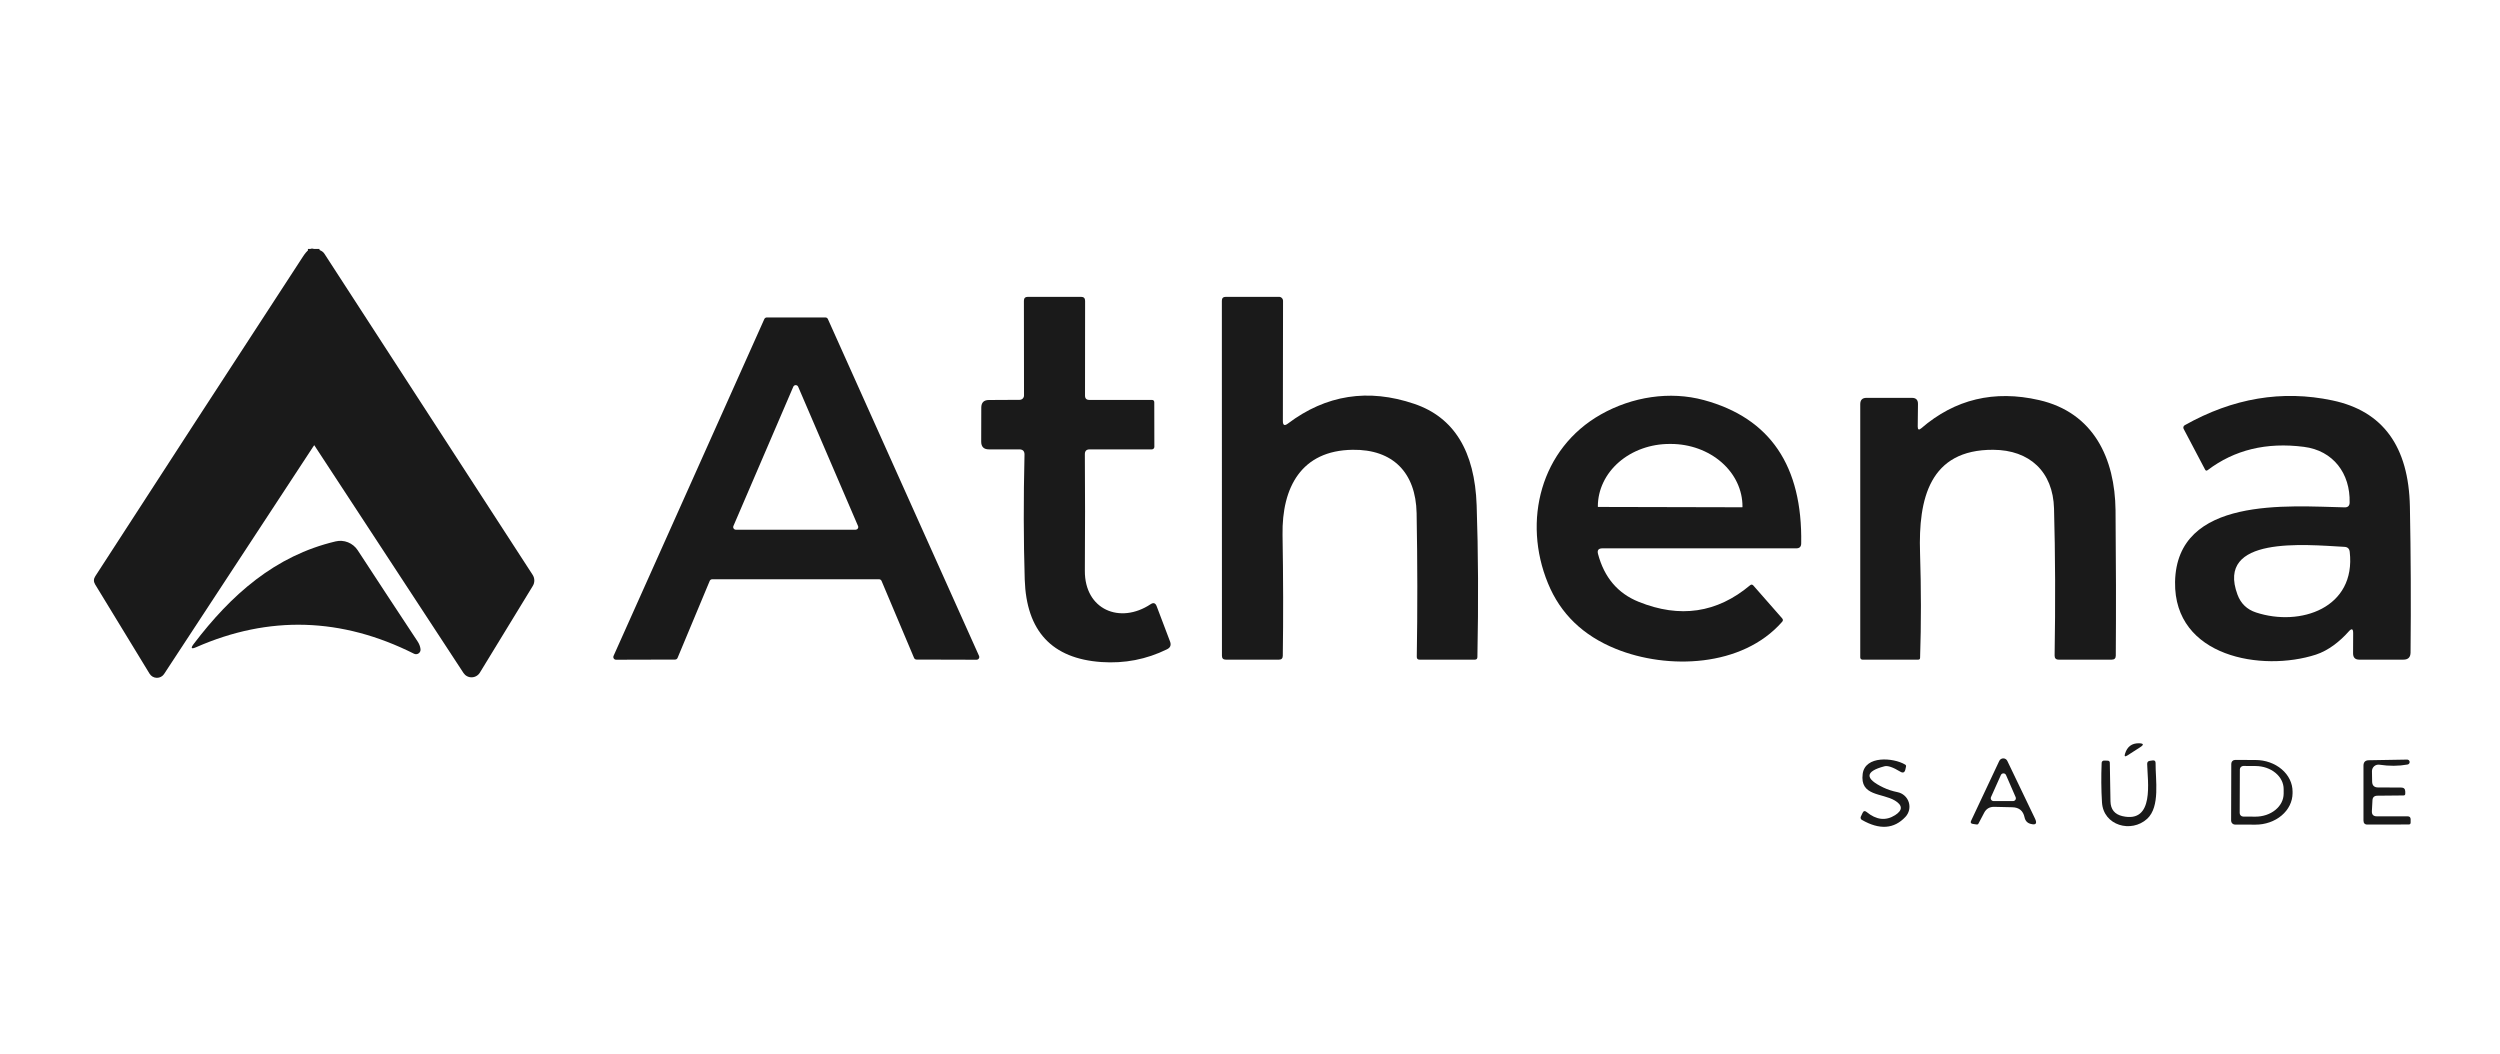
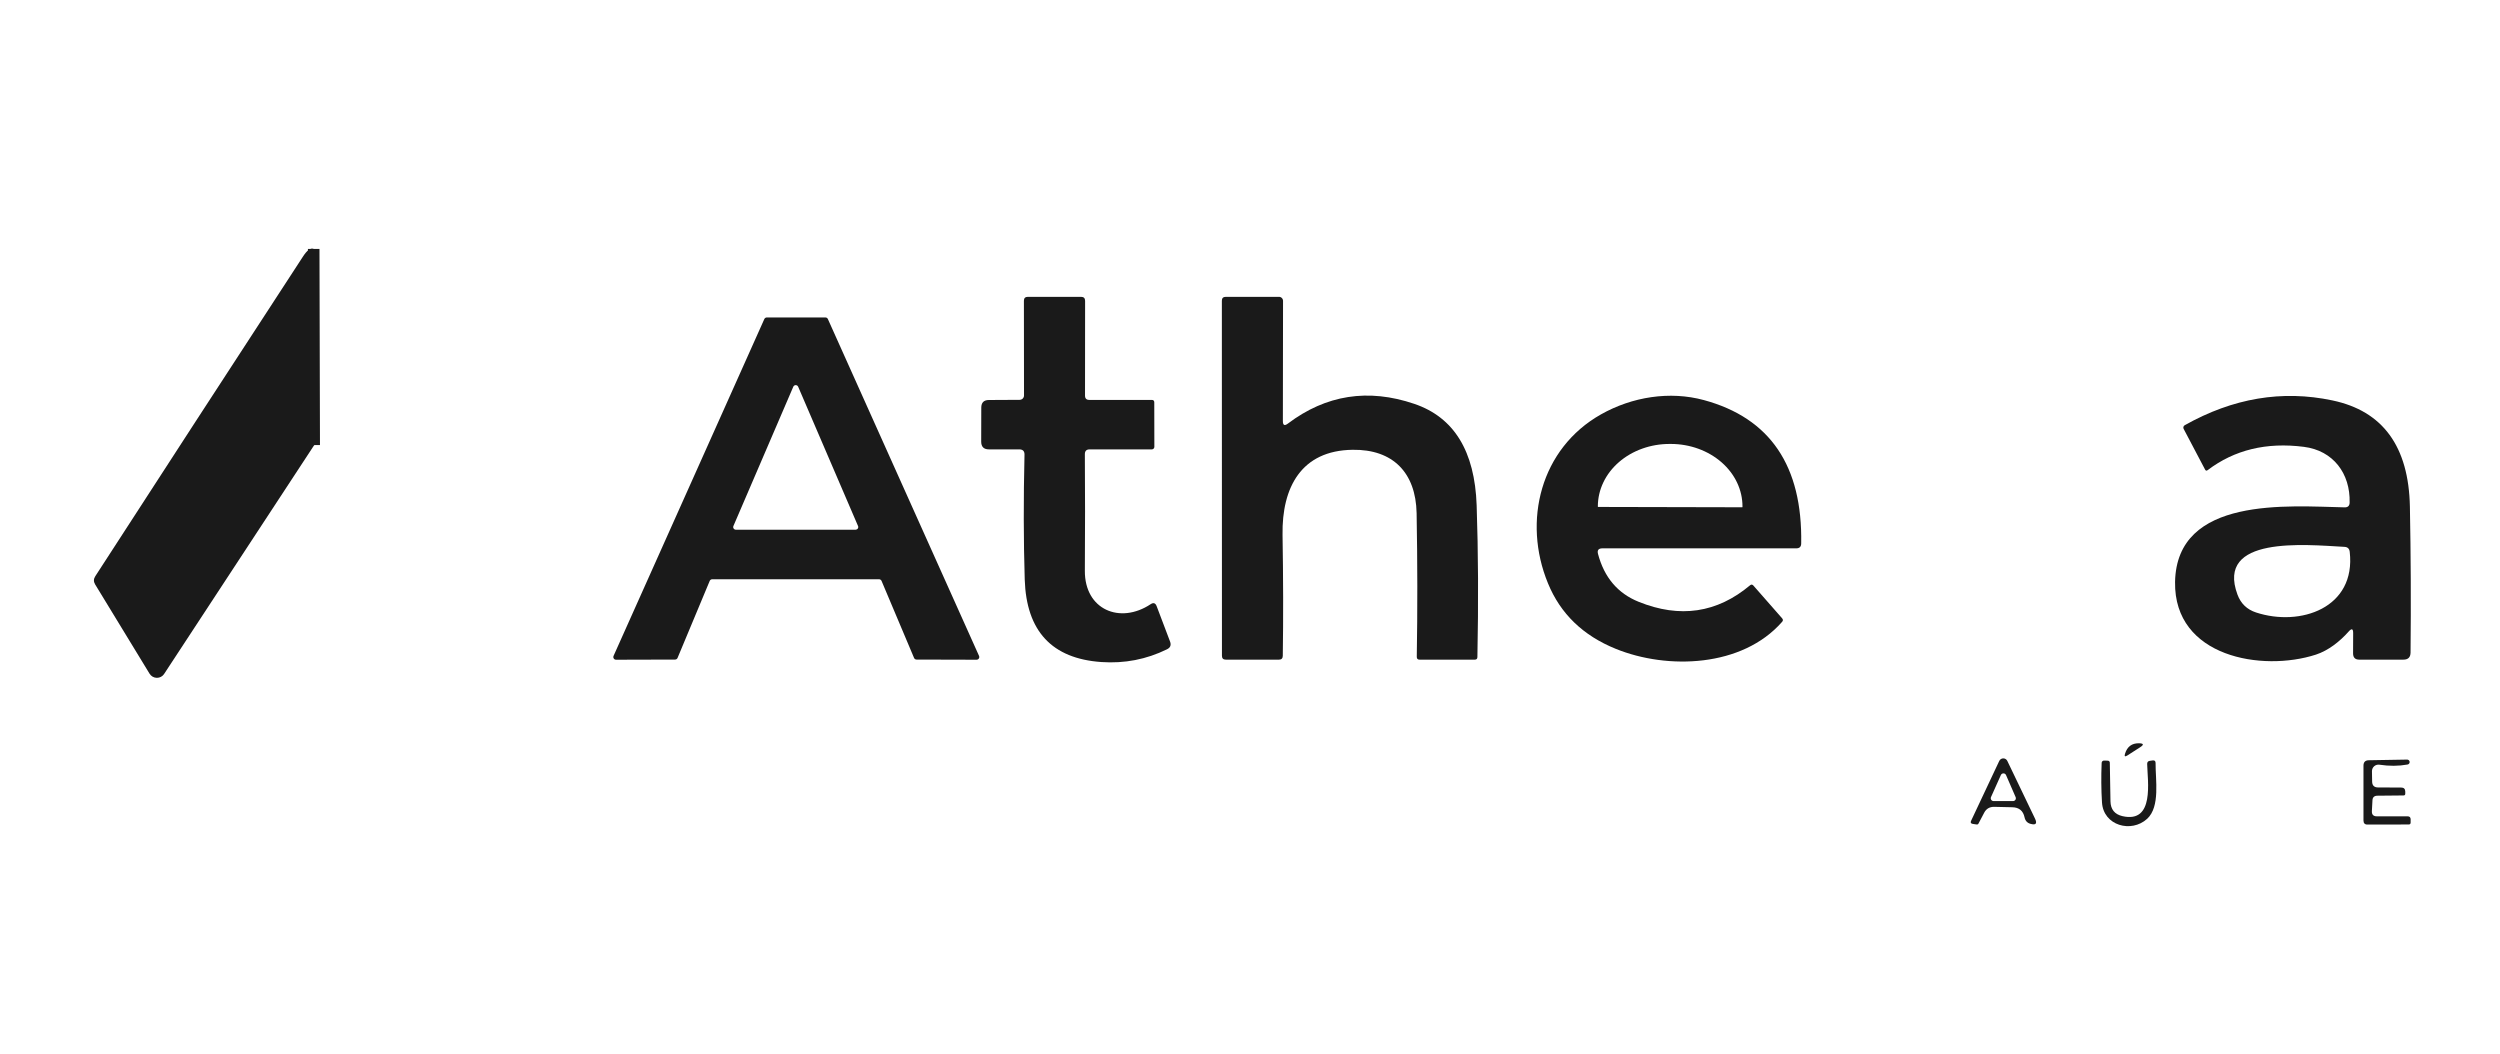
<svg xmlns="http://www.w3.org/2000/svg" width="121" height="51" viewBox="0 0 121 51" fill="none">
  <path d="M15.183 12.049L15.207 21.543" stroke="#1A1A1A" stroke-width="0.559" />
  <path d="M15.184 12.049L15.208 21.543L7.944 32.618C7.906 32.677 7.854 32.725 7.792 32.758C7.73 32.792 7.66 32.808 7.59 32.807C7.519 32.806 7.45 32.787 7.388 32.752C7.327 32.716 7.275 32.666 7.238 32.606L4.604 28.284C4.524 28.151 4.527 28.019 4.612 27.889C7.735 23.062 11.086 17.904 14.665 12.416C14.862 12.11 15.035 11.987 15.184 12.049Z" fill="#1A1A1A" />
-   <path d="M15.183 12.049C15.441 12.067 15.614 12.144 15.701 12.28C19.043 17.436 22.402 22.617 25.779 27.821C25.831 27.901 25.86 27.994 25.861 28.09C25.863 28.185 25.837 28.279 25.787 28.36L23.224 32.558C23.183 32.625 23.125 32.681 23.056 32.72C22.988 32.759 22.91 32.781 22.832 32.782C22.753 32.784 22.675 32.766 22.606 32.729C22.536 32.693 22.477 32.639 22.434 32.574L15.207 21.543L15.183 12.049Z" fill="#1A1A1A" />
  <path d="M52.507 21.982C52.52 23.794 52.52 25.675 52.507 27.625C52.495 29.513 54.211 30.223 55.688 29.245C55.826 29.152 55.924 29.184 55.983 29.341L56.63 31.049C56.696 31.222 56.645 31.349 56.478 31.428C55.485 31.915 54.429 32.12 53.309 32.043C50.914 31.878 49.677 30.548 49.597 28.052C49.539 26.163 49.535 24.146 49.586 22.002C49.588 21.834 49.504 21.75 49.334 21.75H47.865C47.615 21.75 47.49 21.625 47.49 21.375L47.494 19.731C47.494 19.484 47.618 19.36 47.865 19.36L49.35 19.352C49.378 19.352 49.405 19.346 49.431 19.336C49.457 19.326 49.48 19.31 49.5 19.291C49.519 19.272 49.535 19.249 49.545 19.224C49.556 19.199 49.562 19.172 49.562 19.144L49.557 14.555C49.557 14.43 49.621 14.367 49.749 14.367H52.323C52.454 14.367 52.519 14.432 52.519 14.563L52.515 19.148C52.515 19.287 52.584 19.356 52.722 19.356H55.748C55.827 19.356 55.867 19.396 55.867 19.476L55.871 21.627C55.871 21.643 55.868 21.659 55.862 21.674C55.856 21.689 55.846 21.703 55.835 21.714C55.824 21.726 55.81 21.735 55.795 21.741C55.78 21.747 55.764 21.75 55.748 21.75H52.738C52.584 21.75 52.507 21.828 52.507 21.982Z" fill="#1A1A1A" />
  <path d="M62.334 20.501C64.181 19.107 66.22 18.789 68.453 19.547C70.374 20.199 71.379 21.835 71.47 24.456C71.547 26.707 71.559 29.156 71.506 31.804C71.503 31.886 71.462 31.927 71.382 31.927H68.704C68.616 31.927 68.572 31.882 68.572 31.792C68.609 29.541 68.607 27.222 68.564 24.835C68.524 22.872 67.415 21.742 65.467 21.77C62.981 21.802 62.039 23.59 62.075 25.885C62.11 27.976 62.114 29.929 62.087 31.744C62.084 31.866 62.023 31.927 61.903 31.927H59.329C59.204 31.927 59.142 31.865 59.142 31.74L59.138 14.555C59.138 14.43 59.202 14.367 59.329 14.367H61.907C61.958 14.367 62.007 14.388 62.043 14.425C62.079 14.461 62.099 14.511 62.099 14.563L62.091 20.381C62.091 20.584 62.172 20.624 62.334 20.501Z" fill="#1A1A1A" />
  <path d="M42.544 28.036H34.47C34.445 28.036 34.42 28.044 34.398 28.058C34.377 28.073 34.361 28.093 34.35 28.116L32.794 31.843C32.784 31.867 32.767 31.887 32.746 31.901C32.725 31.915 32.7 31.923 32.674 31.923L29.817 31.931C29.794 31.931 29.773 31.926 29.753 31.915C29.734 31.905 29.717 31.889 29.705 31.87C29.693 31.852 29.686 31.83 29.685 31.808C29.683 31.786 29.688 31.764 29.697 31.744L36.992 15.445C37.002 15.421 37.019 15.401 37.04 15.387C37.062 15.373 37.087 15.365 37.112 15.365H39.95C39.975 15.365 39.999 15.372 40.021 15.385C40.042 15.399 40.059 15.418 40.069 15.441L47.385 31.744C47.394 31.764 47.398 31.786 47.397 31.808C47.395 31.83 47.389 31.852 47.377 31.87C47.365 31.889 47.348 31.905 47.329 31.915C47.309 31.926 47.287 31.931 47.265 31.931L44.36 31.923C44.334 31.923 44.309 31.915 44.288 31.901C44.267 31.887 44.25 31.867 44.24 31.843L42.667 28.116C42.657 28.092 42.64 28.071 42.618 28.057C42.596 28.043 42.57 28.036 42.544 28.036ZM35.496 25.462C35.488 25.481 35.485 25.502 35.487 25.523C35.489 25.543 35.496 25.563 35.508 25.58C35.519 25.598 35.534 25.612 35.553 25.622C35.571 25.632 35.591 25.637 35.612 25.638H41.414C41.435 25.637 41.455 25.632 41.474 25.622C41.492 25.612 41.507 25.598 41.518 25.58C41.53 25.563 41.537 25.543 41.539 25.523C41.541 25.502 41.538 25.481 41.53 25.462L38.629 18.713C38.618 18.691 38.602 18.673 38.582 18.66C38.561 18.647 38.537 18.64 38.513 18.64C38.489 18.64 38.465 18.647 38.444 18.66C38.424 18.673 38.407 18.691 38.397 18.713L35.496 25.462Z" fill="#1A1A1A" />
  <path d="M77.344 26.811C77.645 27.947 78.299 28.719 79.308 29.126C81.306 29.935 83.104 29.669 84.703 28.328C84.759 28.28 84.812 28.284 84.863 28.34L86.256 29.928C86.306 29.986 86.305 30.044 86.252 30.099C84.324 32.298 80.712 32.422 78.206 31.405C76.62 30.763 75.525 29.706 74.922 28.232C73.68 25.215 74.566 21.707 77.484 20.058C79.004 19.2 80.824 18.917 82.468 19.364C85.674 20.234 87.244 22.549 87.178 26.308C87.175 26.462 87.097 26.54 86.942 26.54H77.556C77.367 26.54 77.296 26.63 77.344 26.811ZM77.352 24.536L84.32 24.552C84.324 24.552 84.329 24.55 84.332 24.547C84.335 24.544 84.336 24.54 84.336 24.536V24.516C84.338 23.715 83.975 22.946 83.326 22.378C82.677 21.81 81.796 21.489 80.876 21.487H80.812C80.357 21.486 79.906 21.563 79.484 21.714C79.063 21.865 78.68 22.086 78.357 22.366C78.034 22.646 77.778 22.978 77.603 23.345C77.428 23.711 77.337 24.104 77.336 24.5V24.52C77.336 24.524 77.338 24.529 77.341 24.532C77.344 24.535 77.348 24.536 77.352 24.536Z" fill="#1A1A1A" />
-   <path d="M92.989 20.729C94.62 19.321 96.521 18.866 98.692 19.364C101.342 19.971 102.364 22.197 102.392 24.7C102.416 27.187 102.42 29.531 102.404 31.732C102.404 31.862 102.339 31.927 102.208 31.927H99.642C99.507 31.927 99.44 31.86 99.443 31.724C99.485 29.207 99.476 26.836 99.415 24.612C99.367 22.828 98.23 21.778 96.474 21.77C93.385 21.754 92.846 24.149 92.93 26.755C92.985 28.479 92.987 30.173 92.933 31.835C92.931 31.897 92.9 31.927 92.842 31.927H90.14C90.112 31.927 90.086 31.916 90.067 31.896C90.047 31.875 90.036 31.848 90.036 31.82V19.563C90.036 19.358 90.137 19.256 90.339 19.256H92.538C92.735 19.256 92.832 19.355 92.83 19.551L92.818 20.649C92.818 20.801 92.875 20.827 92.989 20.729Z" fill="#1A1A1A" />
  <path d="M113.674 30.567C113.255 31.041 112.692 31.488 112.089 31.684C109.495 32.526 105.217 31.808 105.273 28.172C105.345 23.997 110.784 24.5 113.482 24.556C113.639 24.559 113.719 24.482 113.722 24.325C113.758 22.92 112.931 21.806 111.507 21.627C109.697 21.395 108.145 21.772 106.849 22.756C106.796 22.794 106.755 22.784 106.726 22.728L105.688 20.757C105.672 20.727 105.669 20.691 105.678 20.659C105.688 20.626 105.71 20.598 105.74 20.581C108.073 19.267 110.456 18.866 112.888 19.38C115.333 19.893 116.583 21.61 116.639 24.528C116.684 26.843 116.695 29.195 116.671 31.584C116.668 31.813 116.553 31.927 116.324 31.927H114.189C113.989 31.927 113.889 31.826 113.889 31.624L113.893 30.65C113.896 30.427 113.823 30.399 113.674 30.567ZM113.474 26.468C111.531 26.36 107.236 25.929 108.294 28.779C108.454 29.212 108.754 29.501 109.196 29.645C111.323 30.343 114.041 29.437 113.726 26.703C113.707 26.554 113.623 26.476 113.474 26.468Z" fill="#1A1A1A" />
-   <path d="M9.494 31.325C9.257 31.428 9.217 31.377 9.374 31.169C11.186 28.786 13.309 26.899 16.242 26.204C16.442 26.156 16.652 26.172 16.843 26.248C17.035 26.325 17.198 26.458 17.312 26.631C18.262 28.087 19.228 29.557 20.209 31.041C20.289 31.161 20.337 31.285 20.353 31.413C20.359 31.452 20.353 31.492 20.338 31.529C20.322 31.566 20.297 31.598 20.264 31.622C20.232 31.645 20.193 31.659 20.154 31.662C20.114 31.666 20.074 31.658 20.038 31.64C16.534 29.881 13.019 29.776 9.494 31.325Z" fill="#1A1A1A" />
  <path d="M102.852 36.477C102.958 36.136 103.183 35.969 103.526 35.974C103.758 35.98 103.775 36.045 103.578 36.17L102.964 36.565C102.847 36.639 102.809 36.61 102.852 36.477Z" fill="#1A1A1A" />
-   <path d="M91.715 38.748C91.096 38.373 90.01 38.544 90.154 37.455C90.274 36.557 91.643 36.669 92.206 37.004C92.248 37.028 92.263 37.064 92.249 37.112L92.218 37.251C92.183 37.392 92.103 37.425 91.978 37.351C91.621 37.133 91.365 37.045 91.208 37.088C90.261 37.338 90.243 37.681 91.156 38.117C91.363 38.216 91.592 38.29 91.842 38.341C91.968 38.366 92.084 38.425 92.18 38.511C92.275 38.596 92.345 38.706 92.384 38.828C92.423 38.95 92.428 39.08 92.4 39.205C92.371 39.33 92.309 39.445 92.222 39.538C91.671 40.126 90.968 40.174 90.114 39.682C90.088 39.667 90.069 39.644 90.059 39.616C90.05 39.588 90.051 39.557 90.062 39.53L90.15 39.343C90.195 39.247 90.259 39.232 90.342 39.299C90.813 39.687 91.273 39.739 91.723 39.454C92.095 39.215 92.092 38.979 91.715 38.748Z" fill="#1A1A1A" />
  <path d="M97.398 39.071L96.516 39.051C96.298 39.049 96.138 39.142 96.037 39.331L95.758 39.861C95.739 39.896 95.71 39.911 95.67 39.905L95.482 39.877C95.386 39.861 95.36 39.809 95.403 39.722L96.763 36.832C96.78 36.795 96.808 36.763 96.842 36.74C96.876 36.718 96.916 36.706 96.958 36.705C96.999 36.705 97.039 36.716 97.074 36.738C97.109 36.76 97.137 36.791 97.154 36.828L98.495 39.622C98.607 39.859 98.538 39.944 98.288 39.877C98.126 39.837 98.026 39.732 97.989 39.562C97.922 39.243 97.725 39.079 97.398 39.071ZM96.364 38.58C96.355 38.601 96.351 38.624 96.353 38.646C96.354 38.669 96.362 38.691 96.374 38.71C96.386 38.729 96.403 38.745 96.423 38.755C96.443 38.766 96.465 38.772 96.488 38.772H97.434C97.456 38.772 97.478 38.766 97.497 38.755C97.517 38.745 97.533 38.729 97.546 38.711C97.558 38.692 97.565 38.671 97.567 38.649C97.569 38.627 97.566 38.605 97.558 38.584L97.091 37.511C97.08 37.487 97.062 37.467 97.041 37.453C97.019 37.438 96.993 37.431 96.967 37.431C96.941 37.431 96.915 37.438 96.893 37.453C96.871 37.467 96.854 37.487 96.843 37.511L96.364 38.58Z" fill="#1A1A1A" />
-   <path d="M107.994 36.968C107.994 36.918 108.014 36.87 108.049 36.835C108.084 36.8 108.132 36.78 108.182 36.78L109.168 36.784C109.644 36.785 110.1 36.947 110.436 37.234C110.772 37.52 110.961 37.908 110.96 38.313V38.393C110.959 38.593 110.912 38.791 110.821 38.976C110.731 39.161 110.598 39.328 110.431 39.469C110.264 39.611 110.065 39.723 109.847 39.799C109.629 39.875 109.396 39.914 109.16 39.913L108.174 39.909C108.124 39.909 108.076 39.889 108.041 39.854C108.006 39.819 107.986 39.771 107.986 39.722L107.994 36.968ZM108.409 37.243L108.401 39.35C108.401 39.396 108.419 39.44 108.452 39.472C108.484 39.504 108.527 39.522 108.573 39.522L109.16 39.526C109.339 39.527 109.517 39.498 109.683 39.443C109.848 39.388 109.999 39.306 110.126 39.203C110.253 39.1 110.354 38.977 110.423 38.843C110.492 38.708 110.528 38.563 110.529 38.417V38.193C110.529 37.898 110.386 37.614 110.131 37.405C109.876 37.195 109.529 37.077 109.168 37.076L108.581 37.072C108.535 37.072 108.492 37.09 108.46 37.122C108.427 37.154 108.409 37.198 108.409 37.243Z" fill="#1A1A1A" />
  <path d="M115.062 38.512C114.911 38.515 114.832 38.591 114.827 38.74L114.799 39.259C114.791 39.426 114.871 39.51 115.038 39.51H116.527C116.625 39.51 116.675 39.559 116.675 39.658V39.809C116.675 39.873 116.644 39.905 116.583 39.905L114.591 39.909C114.458 39.912 114.392 39.845 114.392 39.71V37.06C114.392 36.887 114.477 36.799 114.647 36.796L116.495 36.764C116.527 36.761 116.558 36.771 116.583 36.791C116.608 36.811 116.623 36.84 116.627 36.872C116.63 36.904 116.62 36.935 116.6 36.96C116.58 36.985 116.551 37.001 116.519 37.004C116.091 37.081 115.64 37.084 115.166 37.012C115.121 37.005 115.075 37.008 115.031 37.02C114.987 37.033 114.946 37.055 114.911 37.085C114.877 37.115 114.849 37.152 114.83 37.194C114.812 37.236 114.802 37.281 114.803 37.327L114.811 37.826C114.813 38.017 114.911 38.113 115.102 38.113L116.216 38.117C116.346 38.117 116.412 38.182 116.415 38.313V38.413C116.415 38.471 116.387 38.5 116.331 38.5L115.062 38.512Z" fill="#1A1A1A" />
  <path d="M102.729 39.502C104.294 39.857 103.939 37.806 103.923 36.972C103.923 36.884 103.967 36.835 104.054 36.824L104.194 36.804C104.285 36.794 104.33 36.835 104.33 36.928C104.322 37.738 104.561 39.039 103.923 39.63C103.156 40.332 101.804 39.961 101.736 38.836C101.698 38.221 101.693 37.583 101.72 36.92C101.72 36.905 101.724 36.891 101.73 36.878C101.736 36.864 101.745 36.852 101.755 36.842C101.766 36.832 101.779 36.824 101.792 36.819C101.806 36.814 101.821 36.812 101.835 36.812L102.015 36.816C102.042 36.816 102.067 36.826 102.086 36.844C102.104 36.862 102.115 36.887 102.115 36.912L102.147 38.784C102.155 39.175 102.349 39.414 102.729 39.502Z" fill="#1A1A1A" />
</svg>